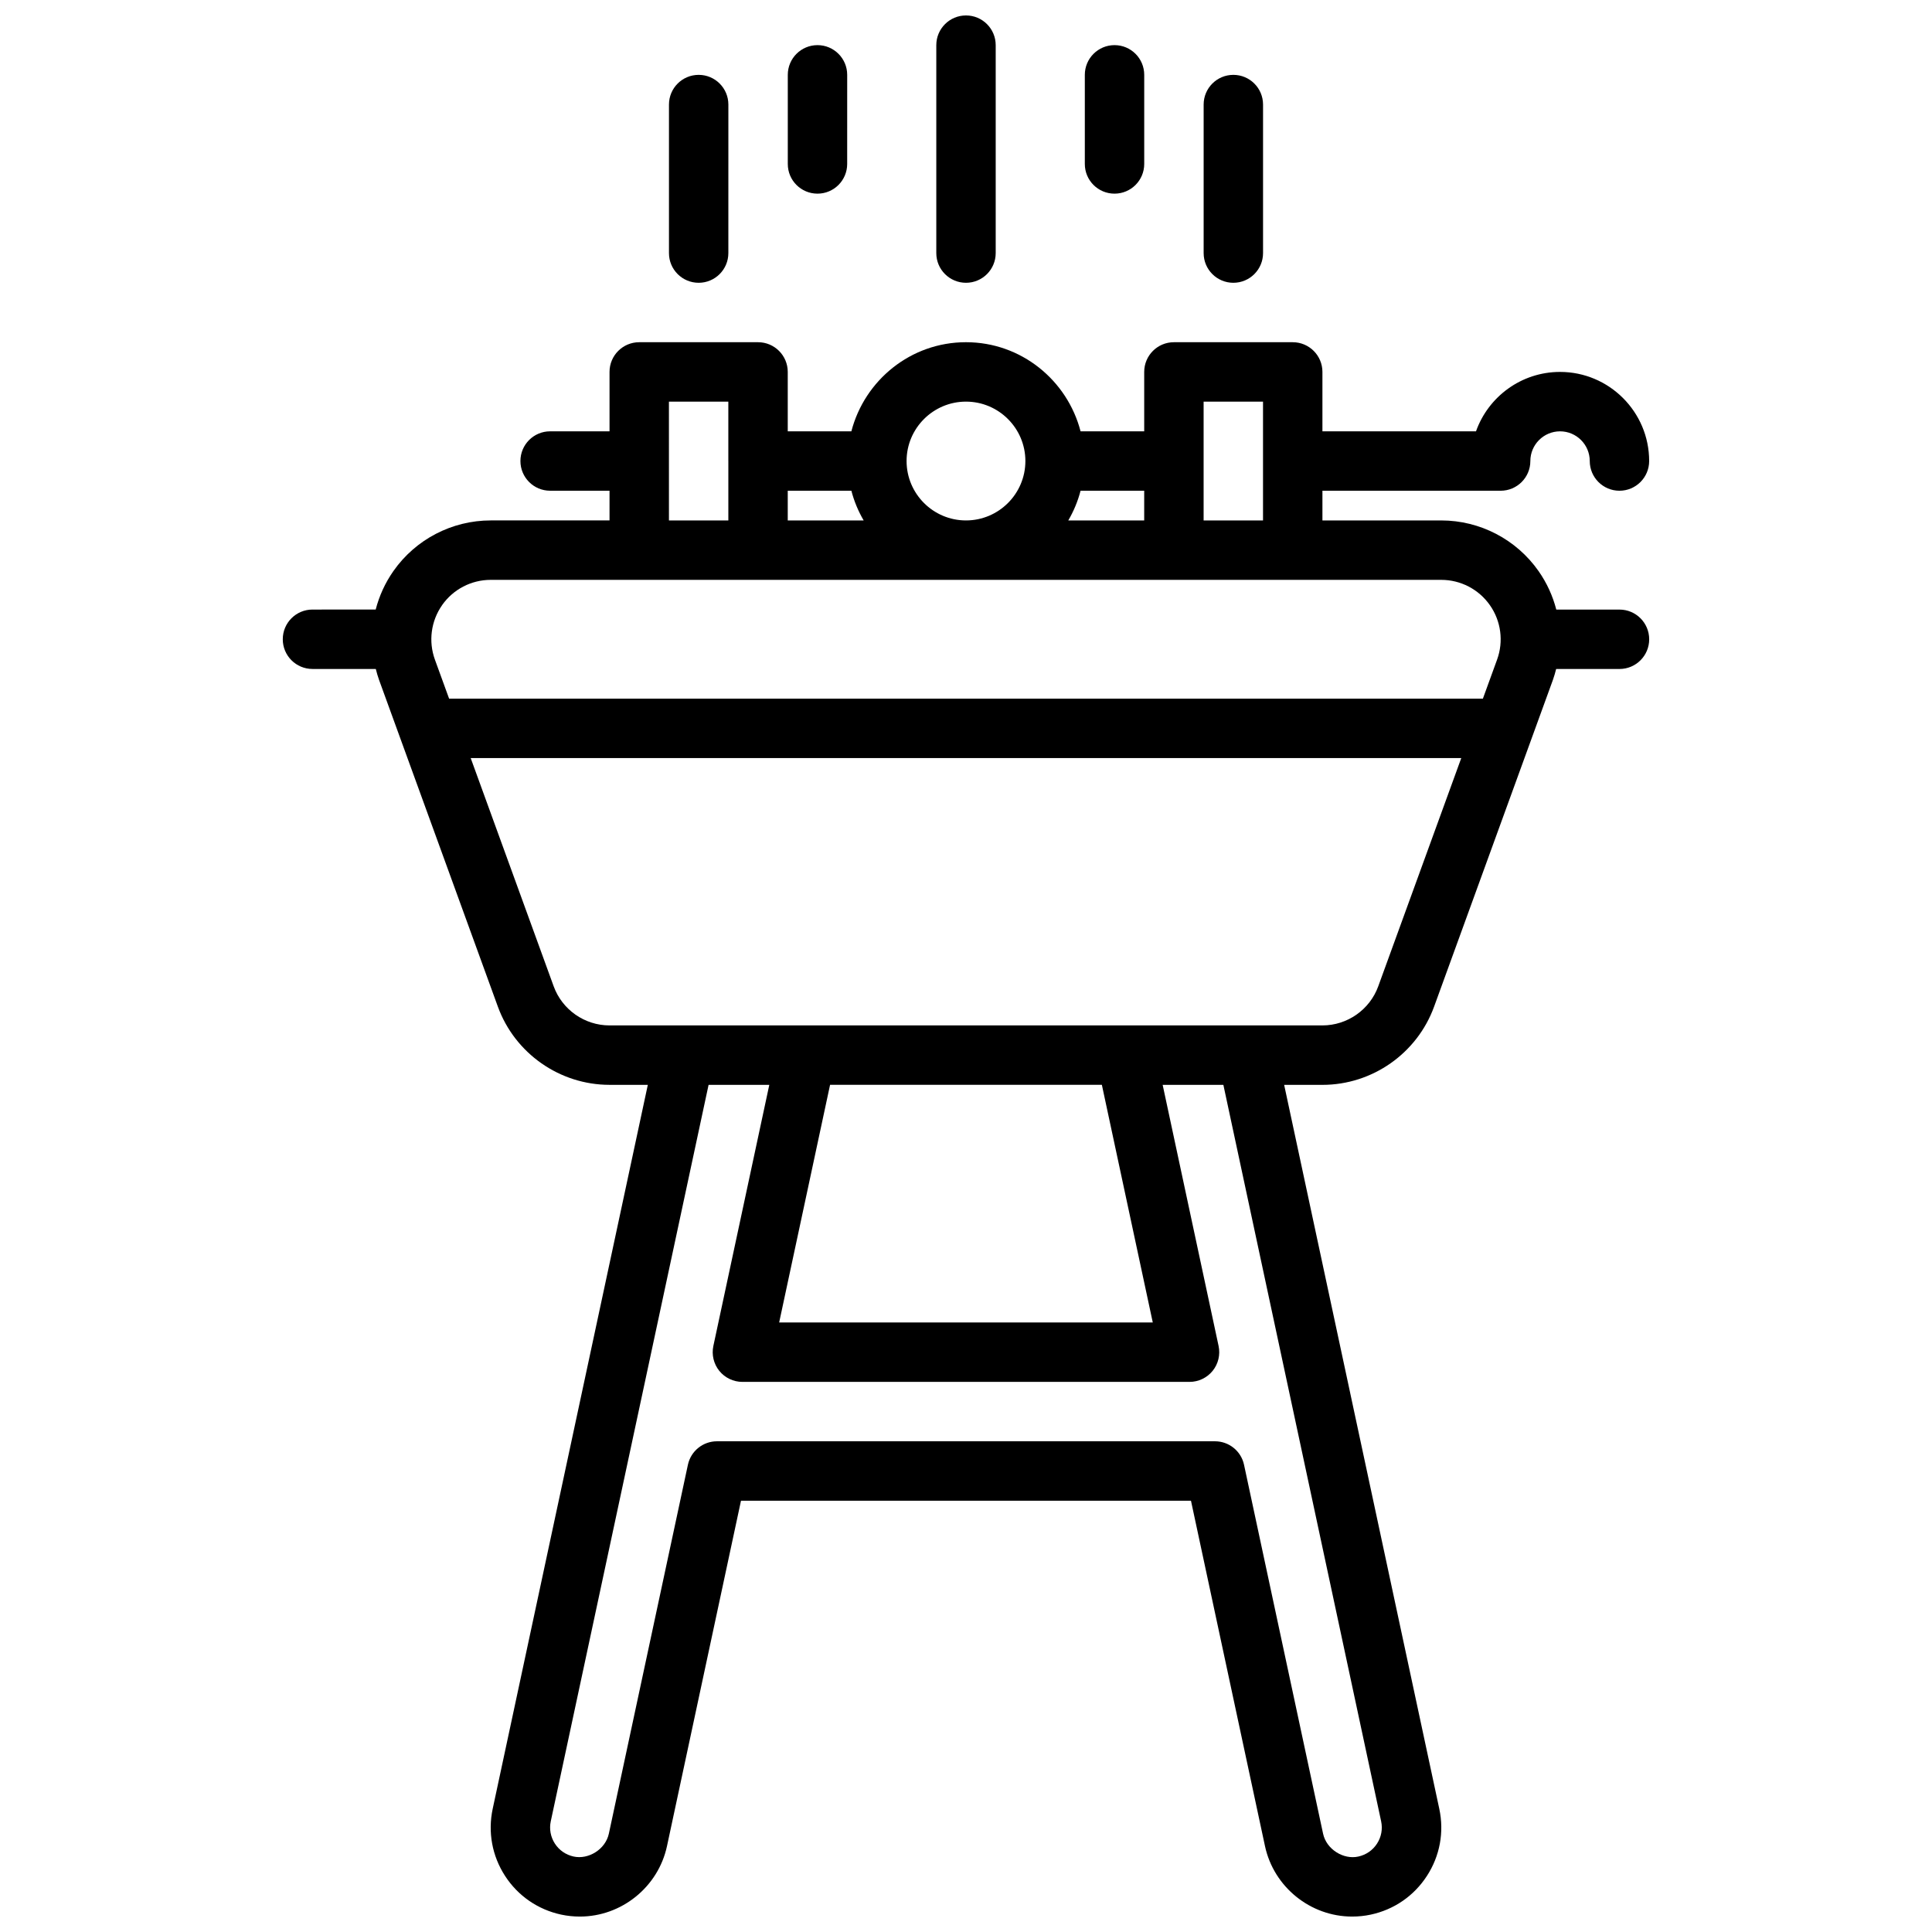
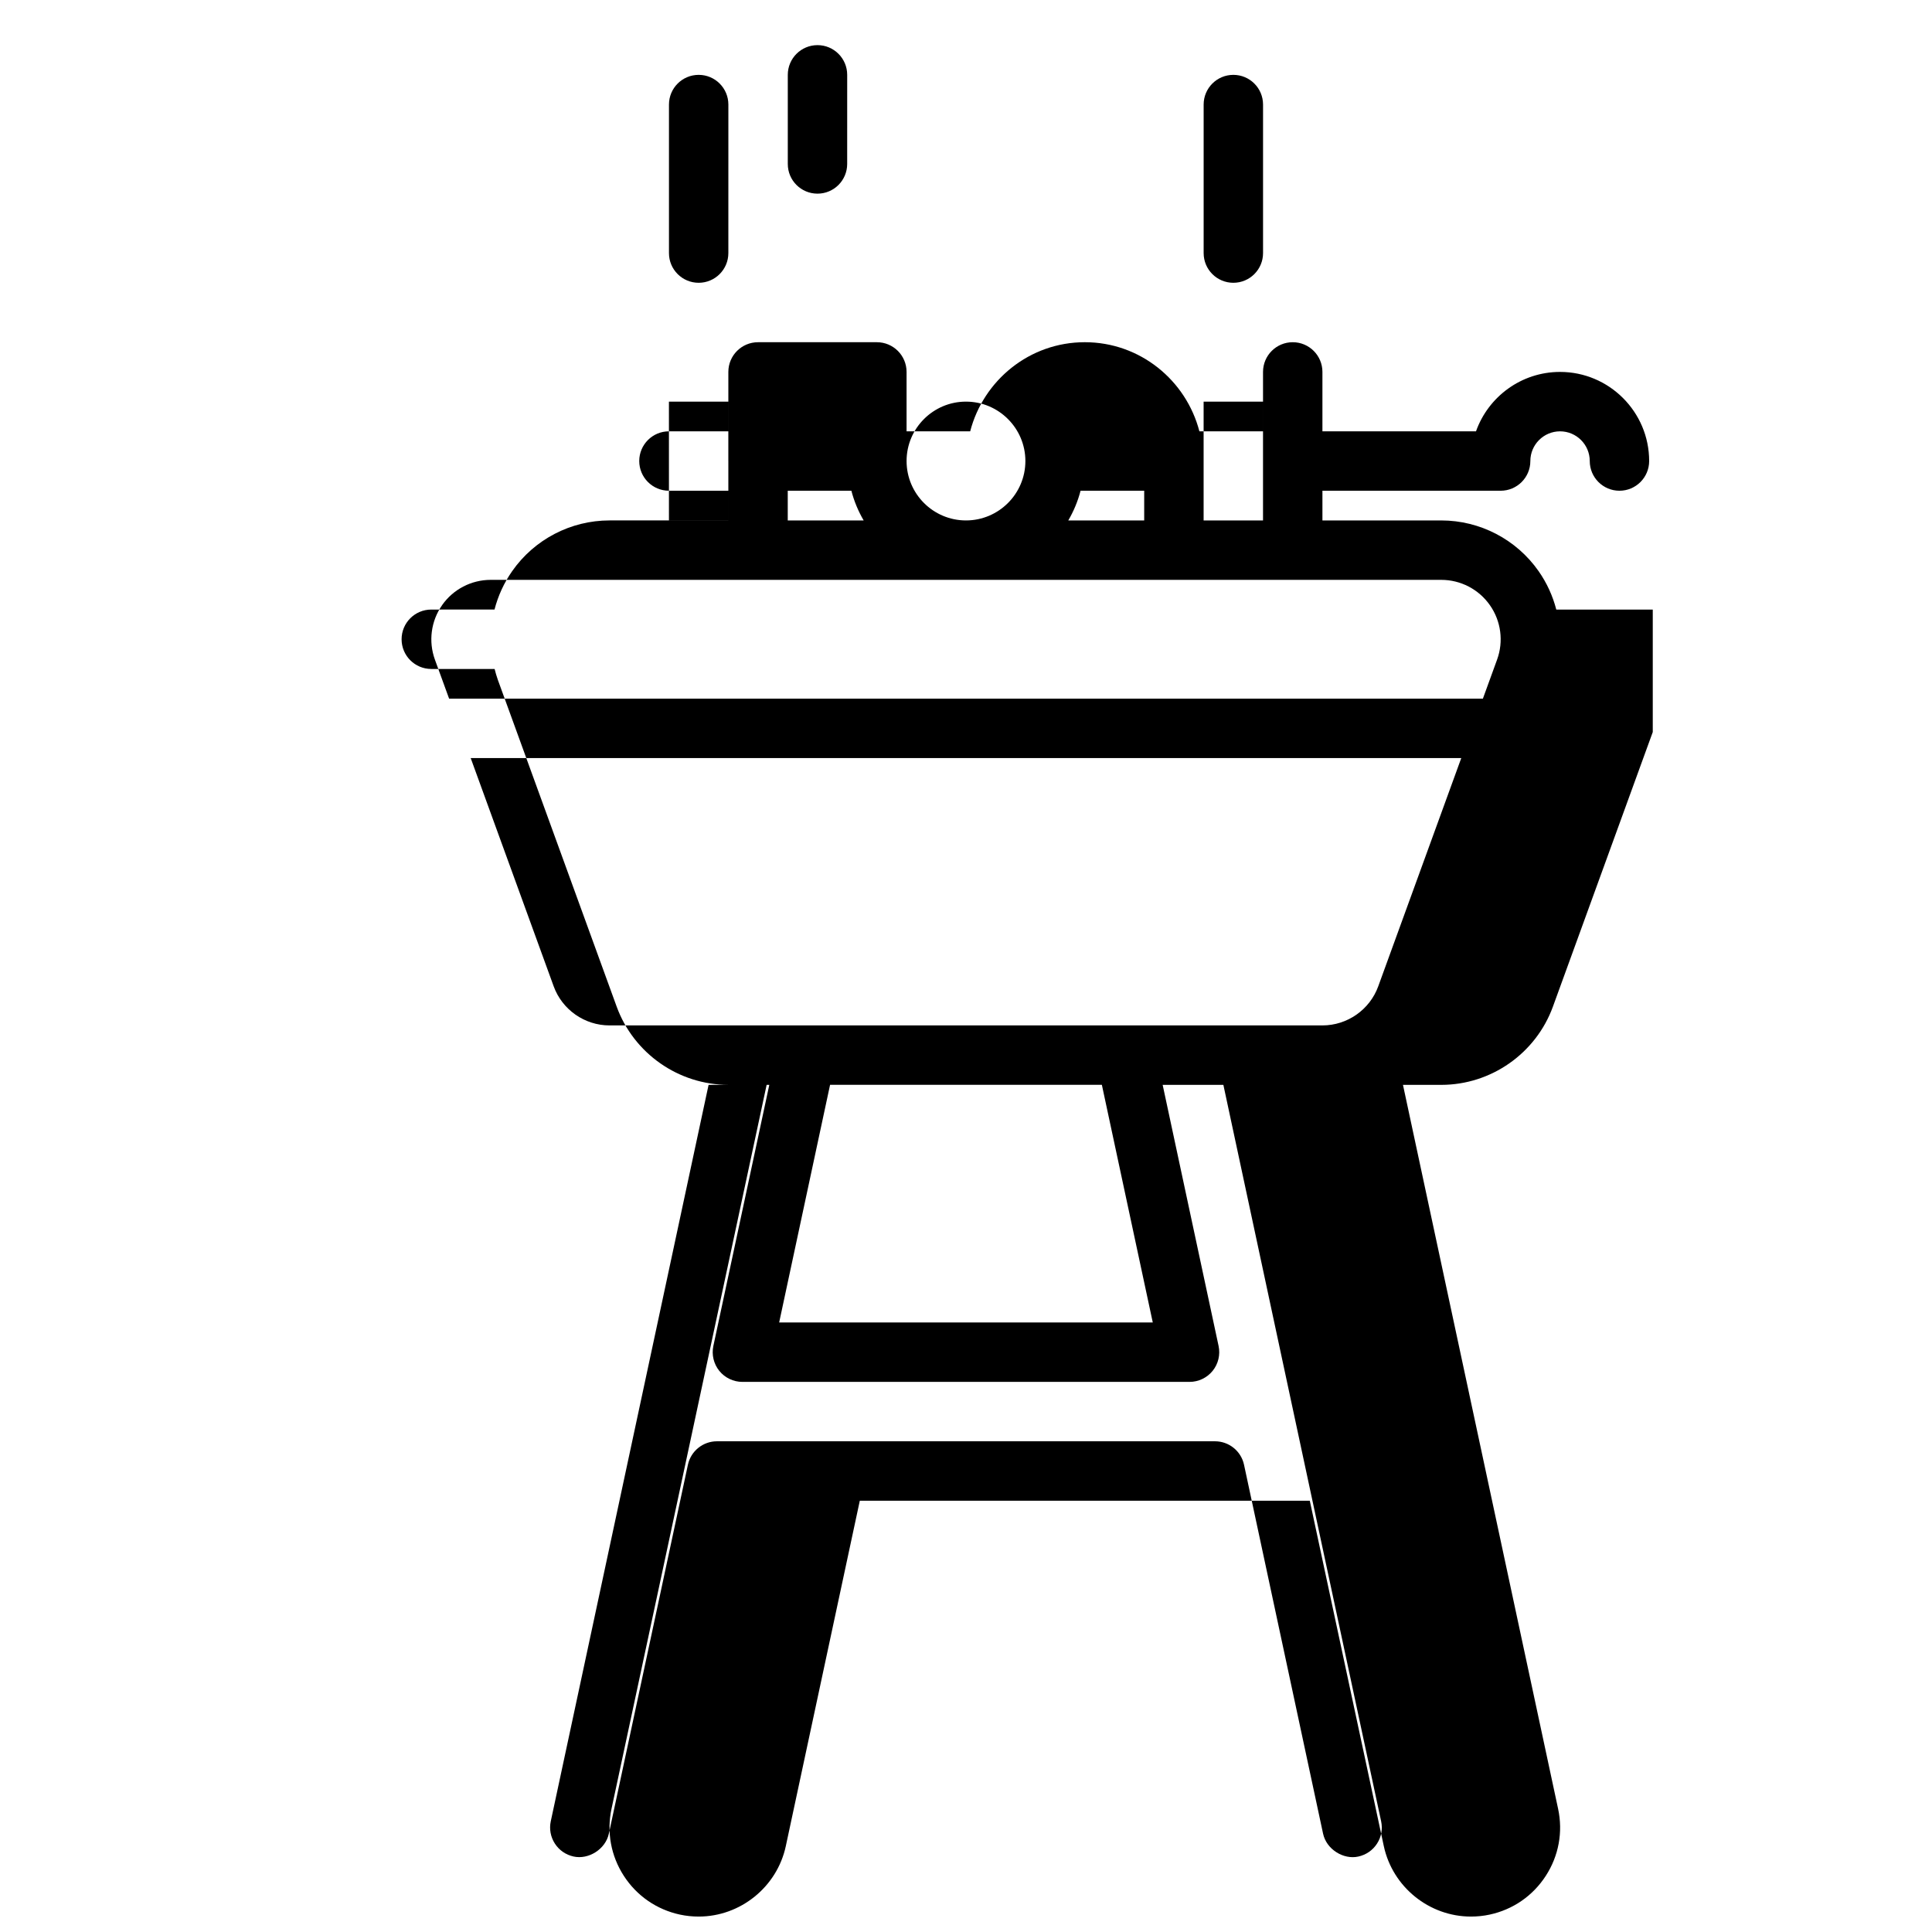
<svg xmlns="http://www.w3.org/2000/svg" width="800px" height="800px" version="1.1" viewBox="144 144 512 512">
  <defs>
    <clipPath id="b">
      <path d="m218 234h364v417.9h-364z" />
    </clipPath>
    <clipPath id="a">
      <path d="m392 148.09h16v70.906h-16z" />
    </clipPath>
  </defs>
  <g clip-path="url(#b)">
-     <path d="m573.18 305.54h-16.75c-0.93-3.606-2.496-7.055-4.691-10.188-5.883-8.406-15.527-13.43-25.793-13.43h-31.488v-7.871h47.23c4.344 0 7.871-3.519 7.871-7.871 0-4.344 3.535-7.871 7.871-7.871 4.336 0 7.871 3.527 7.871 7.871 0 4.352 3.527 7.871 7.871 7.871s7.871-3.519 7.871-7.871c0-13.02-10.598-23.617-23.617-23.617-10.266 0-19.02 6.582-22.27 15.742h-40.699v-15.742c0-4.352-3.527-7.871-7.871-7.871h-31.488c-4.344 0-7.871 3.519-7.871 7.871v15.742h-16.863c-3.519-13.547-15.742-23.617-30.371-23.617-14.625 0-26.852 10.066-30.371 23.617h-16.859v-15.742c0-4.352-3.527-7.871-7.871-7.871h-31.488c-4.344 0-7.871 3.519-7.871 7.871v15.742h-15.742c-4.344 0-7.871 3.519-7.871 7.871s3.527 7.871 7.871 7.871h15.742v7.871h-31.488c-10.266 0-19.91 5.023-25.789 13.422-2.188 3.125-3.762 6.59-4.691 10.195l-16.754 0.004c-4.344 0-7.871 3.519-7.871 7.871s3.527 7.871 7.871 7.871h16.781c0.25 0.969 0.512 1.938 0.859 2.891l31.488 86.594c4.504 12.395 16.398 20.727 29.594 20.727h10.148l-41.109 191.85c-1.316 6.172-0.164 12.484 3.266 17.781 3.426 5.297 8.715 8.941 14.879 10.266 1.613 0.348 3.281 0.52 4.961 0.52 11.051 0 20.758-7.848 23.082-18.664l19.613-91.543h119.25l19.617 91.543c2.324 10.816 12.027 18.664 23.082 18.664 1.684 0 3.352-0.172 4.961-0.52 6.172-1.324 11.453-4.969 14.879-10.266 3.434-5.297 4.59-11.609 3.266-17.781l-23.586-110.07c-0.008-0.023-0.016-0.055-0.016-0.086l-17.508-81.688h10.145c13.195 0 25.082-8.328 29.59-20.727l31.488-86.594c0.348-0.953 0.605-1.922 0.859-2.891h16.785c4.344 0 7.871-3.519 7.871-7.871s-3.527-7.871-7.871-7.871zm-110.21-55.105h15.742v15.727s-0.008 0.008-0.008 0.016c0 0.012 0.008 0.02 0.008 0.02v15.727h-15.742zm-15.746 31.488h-20.121c1.426-2.441 2.535-5.078 3.258-7.871h16.863zm-47.23-31.488c8.684 0 15.742 7.07 15.742 15.742 0 8.676-7.062 15.742-15.742 15.742-8.684 0-15.742-7.062-15.742-15.742-0.004-8.68 7.059-15.742 15.742-15.742zm-30.371 23.617c0.723 2.793 1.836 5.434 3.258 7.871h-20.121v-7.871zm-48.352-23.617h15.742v15.727s-0.008 0.008-0.008 0.016c0.004 0.012 0.012 0.02 0.012 0.02v15.727h-15.742zm-60.125 53.949c2.945-4.215 7.762-6.715 12.895-6.715h251.91c5.133 0 9.949 2.504 12.895 6.723 2.945 4.195 3.652 9.59 1.898 14.406l-3.766 10.355h-273.96l-3.769-10.359c-1.746-4.824-1.039-10.207 1.906-14.41zm225.28 212.17c0.008 0.023 0.008 0.047 0.016 0.07l23.57 110.03c0.441 2.055 0.055 4.156-1.086 5.926-1.141 1.762-2.906 2.977-4.961 3.426-3.906 0.875-8.445-1.891-9.336-6.062l-20.949-97.77c-0.777-3.629-3.988-6.219-7.699-6.219h-131.98c-3.715 0-6.918 2.59-7.699 6.219l-20.949 97.762c-0.891 4.164-5.414 6.934-9.344 6.062-2.055-0.449-3.816-1.66-4.961-3.426-1.141-1.77-1.527-3.871-1.086-5.926l41.82-195.15h16.09l-14.824 69.195c-0.496 2.332 0.086 4.754 1.574 6.606 1.496 1.84 3.746 2.918 6.125 2.918h118.49c2.379 0 4.629-1.078 6.125-2.922 1.496-1.852 2.07-4.273 1.574-6.606l-14.82-69.191h16.09zm-50.422-85.062 13.492 62.977-99.012-0.004 13.492-62.977zm73.242-26.105c-2.25 6.195-8.195 10.359-14.793 10.359h-188.93c-6.598 0-12.539-4.164-14.793-10.359l-21.992-60.488h262.51z" />
+     <path d="m573.18 305.54h-16.75c-0.93-3.606-2.496-7.055-4.691-10.188-5.883-8.406-15.527-13.43-25.793-13.43h-31.488v-7.871h47.23c4.344 0 7.871-3.519 7.871-7.871 0-4.344 3.535-7.871 7.871-7.871 4.336 0 7.871 3.527 7.871 7.871 0 4.352 3.527 7.871 7.871 7.871s7.871-3.519 7.871-7.871c0-13.02-10.598-23.617-23.617-23.617-10.266 0-19.02 6.582-22.27 15.742h-40.699v-15.742c0-4.352-3.527-7.871-7.871-7.871c-4.344 0-7.871 3.519-7.871 7.871v15.742h-16.863c-3.519-13.547-15.742-23.617-30.371-23.617-14.625 0-26.852 10.066-30.371 23.617h-16.859v-15.742c0-4.352-3.527-7.871-7.871-7.871h-31.488c-4.344 0-7.871 3.519-7.871 7.871v15.742h-15.742c-4.344 0-7.871 3.519-7.871 7.871s3.527 7.871 7.871 7.871h15.742v7.871h-31.488c-10.266 0-19.91 5.023-25.789 13.422-2.188 3.125-3.762 6.59-4.691 10.195l-16.754 0.004c-4.344 0-7.871 3.519-7.871 7.871s3.527 7.871 7.871 7.871h16.781c0.25 0.969 0.512 1.938 0.859 2.891l31.488 86.594c4.504 12.395 16.398 20.727 29.594 20.727h10.148l-41.109 191.85c-1.316 6.172-0.164 12.484 3.266 17.781 3.426 5.297 8.715 8.941 14.879 10.266 1.613 0.348 3.281 0.52 4.961 0.52 11.051 0 20.758-7.848 23.082-18.664l19.613-91.543h119.25l19.617 91.543c2.324 10.816 12.027 18.664 23.082 18.664 1.684 0 3.352-0.172 4.961-0.52 6.172-1.324 11.453-4.969 14.879-10.266 3.434-5.297 4.59-11.609 3.266-17.781l-23.586-110.07c-0.008-0.023-0.016-0.055-0.016-0.086l-17.508-81.688h10.145c13.195 0 25.082-8.328 29.59-20.727l31.488-86.594c0.348-0.953 0.605-1.922 0.859-2.891h16.785c4.344 0 7.871-3.519 7.871-7.871s-3.527-7.871-7.871-7.871zm-110.21-55.105h15.742v15.727s-0.008 0.008-0.008 0.016c0 0.012 0.008 0.02 0.008 0.02v15.727h-15.742zm-15.746 31.488h-20.121c1.426-2.441 2.535-5.078 3.258-7.871h16.863zm-47.23-31.488c8.684 0 15.742 7.07 15.742 15.742 0 8.676-7.062 15.742-15.742 15.742-8.684 0-15.742-7.062-15.742-15.742-0.004-8.68 7.059-15.742 15.742-15.742zm-30.371 23.617c0.723 2.793 1.836 5.434 3.258 7.871h-20.121v-7.871zm-48.352-23.617h15.742v15.727s-0.008 0.008-0.008 0.016c0.004 0.012 0.012 0.02 0.012 0.02v15.727h-15.742zm-60.125 53.949c2.945-4.215 7.762-6.715 12.895-6.715h251.91c5.133 0 9.949 2.504 12.895 6.723 2.945 4.195 3.652 9.59 1.898 14.406l-3.766 10.355h-273.96l-3.769-10.359c-1.746-4.824-1.039-10.207 1.906-14.41zm225.28 212.17c0.008 0.023 0.008 0.047 0.016 0.07l23.57 110.03c0.441 2.055 0.055 4.156-1.086 5.926-1.141 1.762-2.906 2.977-4.961 3.426-3.906 0.875-8.445-1.891-9.336-6.062l-20.949-97.77c-0.777-3.629-3.988-6.219-7.699-6.219h-131.98c-3.715 0-6.918 2.59-7.699 6.219l-20.949 97.762c-0.891 4.164-5.414 6.934-9.344 6.062-2.055-0.449-3.816-1.66-4.961-3.426-1.141-1.77-1.527-3.871-1.086-5.926l41.82-195.15h16.09l-14.824 69.195c-0.496 2.332 0.086 4.754 1.574 6.606 1.496 1.84 3.746 2.918 6.125 2.918h118.49c2.379 0 4.629-1.078 6.125-2.922 1.496-1.852 2.07-4.273 1.574-6.606l-14.82-69.191h16.09zm-50.422-85.062 13.492 62.977-99.012-0.004 13.492-62.977zm73.242-26.105c-2.25 6.195-8.195 10.359-14.793 10.359h-188.93c-6.598 0-12.539-4.164-14.793-10.359l-21.992-60.488h262.51z" />
  </g>
  <g clip-path="url(#a)">
-     <path d="m400 218.94c4.344 0 7.871-3.519 7.871-7.871v-55.105c0-4.352-3.527-7.871-7.871-7.871s-7.871 3.519-7.871 7.871v55.105c-0.004 4.352 3.523 7.871 7.871 7.871z" />
-   </g>
+     </g>
  <path d="m329.15 218.94c4.344 0 7.871-3.519 7.871-7.871l0.004-39.359c0-4.352-3.527-7.871-7.871-7.871s-7.871 3.519-7.871 7.871v39.359c-0.004 4.352 3.523 7.871 7.867 7.871z" />
  <path d="m470.85 218.94c4.344 0 7.871-3.519 7.871-7.871v-39.359c0-4.352-3.527-7.871-7.871-7.871s-7.871 3.519-7.871 7.871v39.359c0 4.352 3.523 7.871 7.871 7.871z" />
  <path d="m360.64 195.32c4.344 0 7.871-3.519 7.871-7.871l0.004-23.617c0-4.352-3.527-7.871-7.871-7.871s-7.871 3.519-7.871 7.871v23.617c-0.004 4.356 3.523 7.871 7.867 7.871z" />
-   <path d="m439.36 195.32c4.344 0 7.871-3.519 7.871-7.871v-23.617c0-4.352-3.527-7.871-7.871-7.871s-7.871 3.519-7.871 7.871v23.617c0 4.356 3.523 7.871 7.871 7.871z" />
</svg>